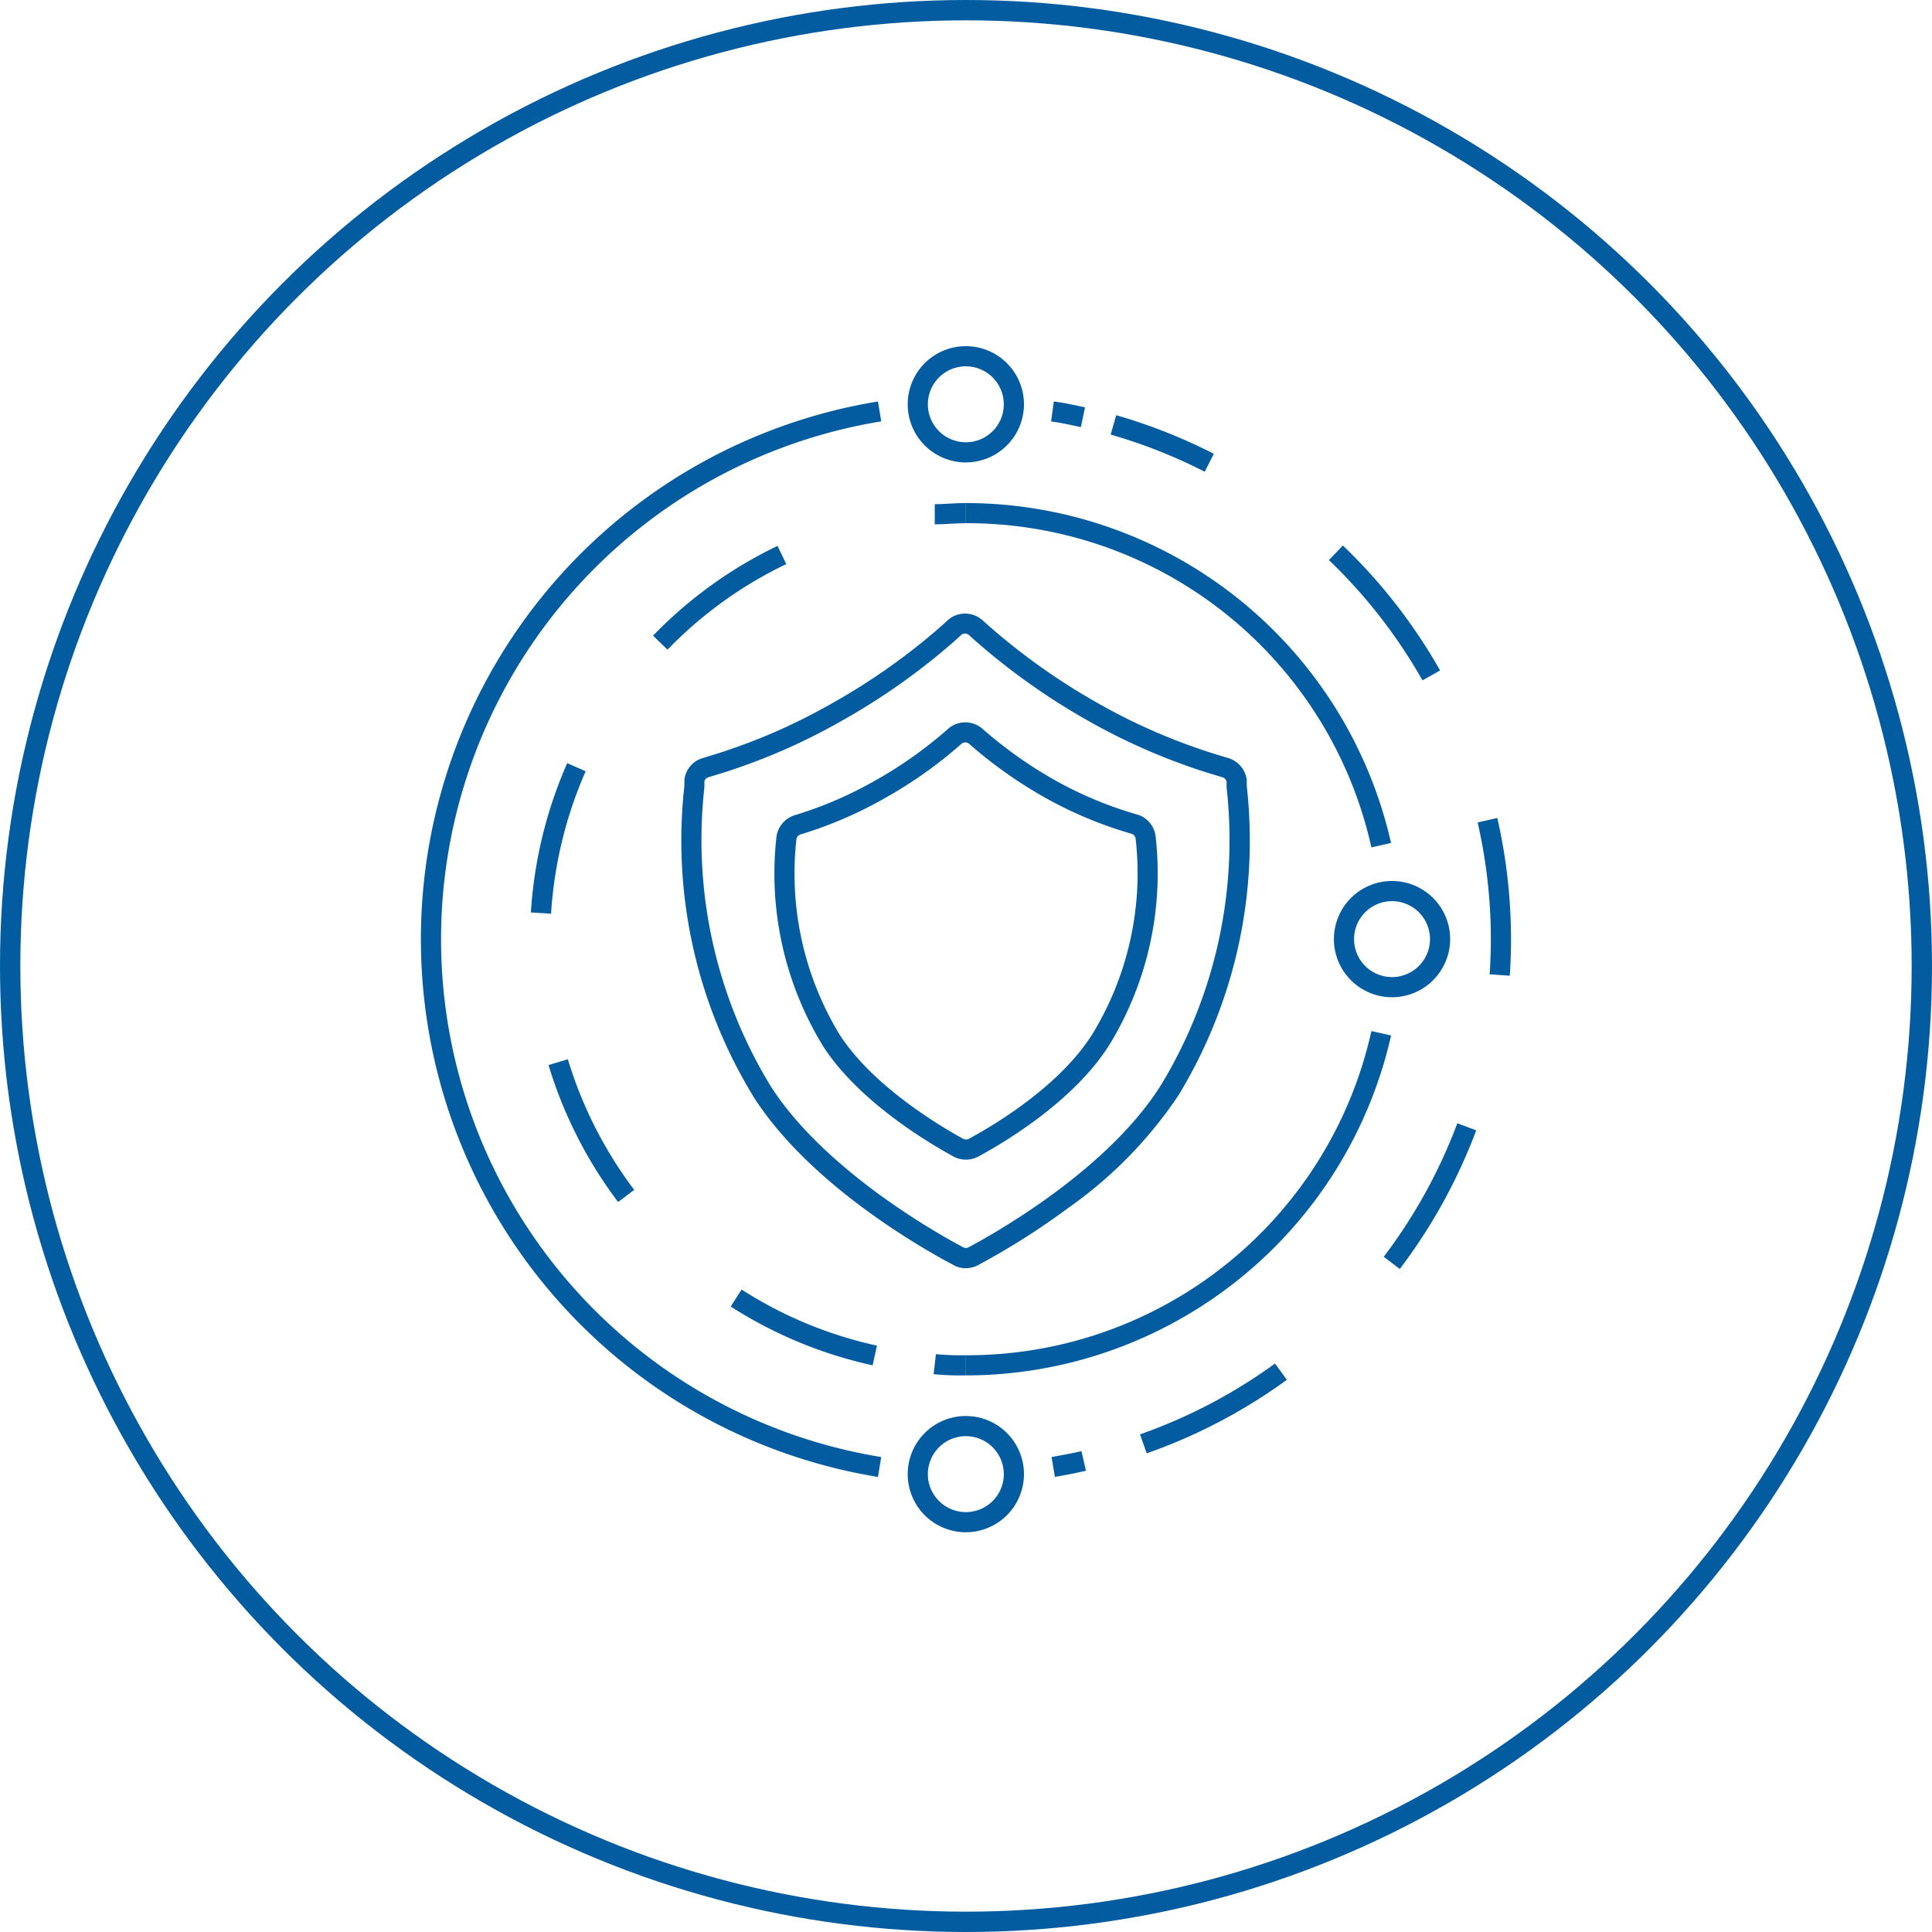
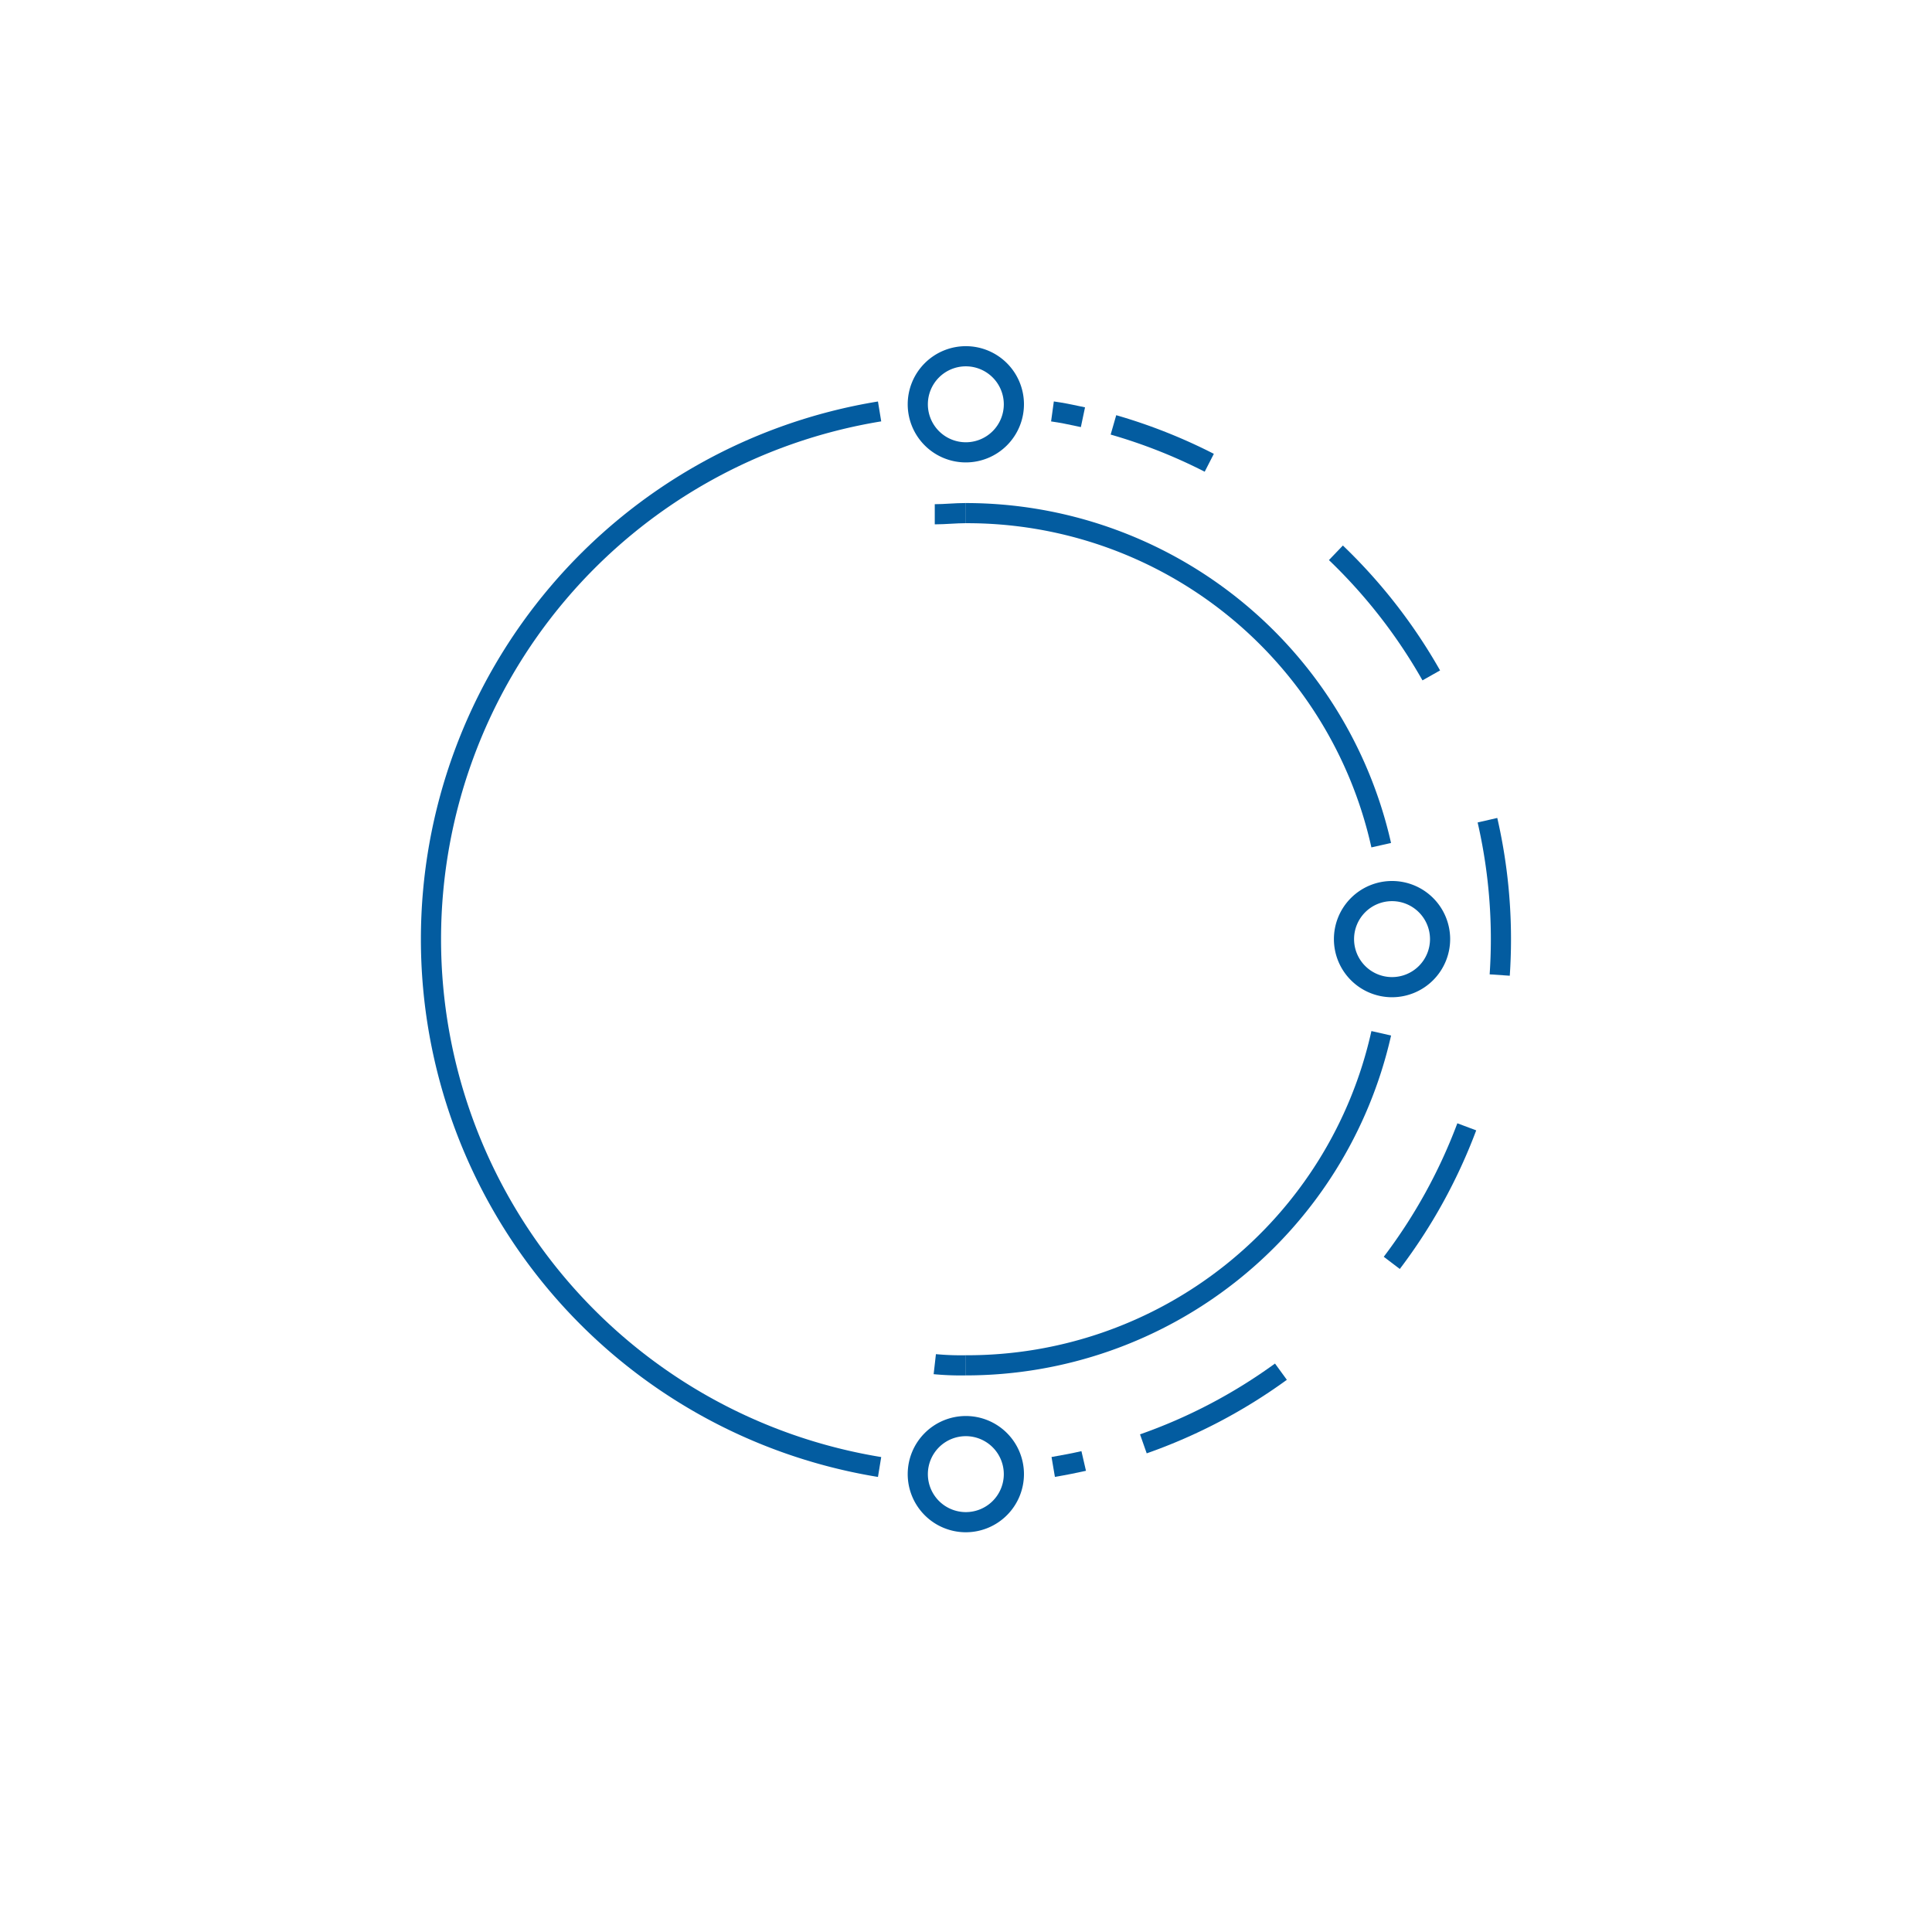
<svg xmlns="http://www.w3.org/2000/svg" width="95" height="95" viewBox="0 0 95 95">
  <defs>
    <clipPath id="clip-path">
      <rect id="Rectangle_1974" data-name="Rectangle 1974" width="53.593" height="58.322" transform="translate(0 0)" fill="#035ca0" />
    </clipPath>
  </defs>
  <g id="Group_7185" data-name="Group 7185" transform="translate(-10812 23426)">
    <g id="Ellipse_2490" data-name="Ellipse 2490" transform="translate(10812 -23426)" fill="none" stroke="#035ca0" stroke-width="1">
      <circle cx="47.5" cy="47.5" r="47.5" stroke="none" />
-       <circle cx="47.5" cy="47.5" r="47" fill="none" />
    </g>
    <g id="Group_7180" data-name="Group 7180" transform="translate(10832.705 -23408.98)">
      <g id="Group_7179" data-name="Group 7179" transform="translate(0 0.002)" clip-path="url(#clip-path)">
-         <path id="Path_14630" data-name="Path 14630" d="M272.043,297.494a1.263,1.263,0,0,1-.6-.152c-1.627-.861-7.159-4.012-9.889-8.35l0-.007a24.1,24.1,0,0,1-3.355-15.209v-.265l0-.027a1.26,1.26,0,0,1,.9-1.076l.243-.075a29.123,29.123,0,0,0,6.058-2.585,31.613,31.613,0,0,0,5.481-3.874l.27-.25a1.285,1.285,0,0,1,1.7,0l.278.249a31.86,31.86,0,0,0,5.471,3.874,29.325,29.325,0,0,0,6.094,2.585l.265.078a1.3,1.3,0,0,1,.892,1.062l0,.033v.271a24.1,24.1,0,0,1-3.355,15.209l0,0a21.1,21.1,0,0,1-5.4,5.527,36,36,0,0,1-4.455,2.826,1.263,1.263,0,0,1-.6.151m-9.649-9.027c2.667,4.234,8.394,7.407,9.516,8a.274.274,0,0,0,.263,0l0,0c1.119-.592,6.836-3.76,9.477-8a23.223,23.223,0,0,0,3.212-14.608l0-.028v-.253a.3.3,0,0,0-.2-.222l-.251-.074a30.31,30.31,0,0,1-6.3-2.672,32.853,32.853,0,0,1-5.643-4l-.278-.25a.291.291,0,0,0-.381,0l-.27.25a32.6,32.6,0,0,1-5.655,4,30.1,30.1,0,0,1-6.257,2.67l-.251.077a.272.272,0,0,0-.192.212v.26l0,.028a23.222,23.222,0,0,0,3.212,14.607" transform="translate(-245.251 -252.153)" fill="#035ca0" />
        <path id="Path_14631" data-name="Path 14631" d="M510.021,1000.912a14.069,14.069,0,0,1-1.583-.06l.112-.985a13.14,13.14,0,0,0,1.472.054Z" transform="translate(-483.234 -950.303)" fill="#035ca0" />
-         <path id="Path_14632" data-name="Path 14632" d="M125.675,238.418a21.382,21.382,0,0,1-6.978-2.891l.535-.834a20.392,20.392,0,0,0,6.656,2.757Zm-12.515-8.03a21.469,21.469,0,0,1-3.42-6.734l.949-.287a20.481,20.481,0,0,0,3.263,6.424Zm-3.3-14.176-.989-.062a21.593,21.593,0,0,1,1.786-7.341l.907.4a20.6,20.6,0,0,0-1.7,7m5.727-12.98-.712-.69A21.4,21.4,0,0,1,121,198.126l.429.894a20.411,20.411,0,0,0-5.844,4.213" transform="translate(-103.472 -188.305)" fill="#035ca0" />
        <path id="Path_14633" data-name="Path 14633" d="M509.563,156.647v-.991c.236,0,.476-.013.729-.028s.527-.029.8-.029v.991c-.244,0-.486.014-.743.028s-.52.029-.784.029" transform="translate(-484.304 -147.886)" fill="#035ca0" />
        <path id="Path_14634" data-name="Path 14634" d="M485.58,5.718a2.858,2.858,0,1,1,2.858-2.858,2.861,2.861,0,0,1-2.858,2.858m0-4.725a1.867,1.867,0,1,0,1.867,1.867A1.869,1.869,0,0,0,485.58.993" transform="translate(-458.793 -0.002)" fill="#035ca0" />
        <path id="Path_14635" data-name="Path 14635" d="M485.58,1066.955a2.858,2.858,0,1,1,2.858-2.858,2.861,2.861,0,0,1-2.858,2.858m0-4.725a1.867,1.867,0,1,0,1.867,1.867,1.869,1.869,0,0,0-1.867-1.867" transform="translate(-458.793 -1008.633)" fill="#035ca0" />
        <path id="Path_14636" data-name="Path 14636" d="M908.352,536.241a2.858,2.858,0,1,1,2.858-2.858,2.861,2.861,0,0,1-2.858,2.858m0-4.725a1.867,1.867,0,1,0,1.867,1.867,1.869,1.869,0,0,0-1.867-1.867" transform="translate(-860.608 -504.227)" fill="#035ca0" />
        <path id="Path_14637" data-name="Path 14637" d="M560.312,172.532a20.356,20.356,0,0,0-19.943-15.941V155.6a21.442,21.442,0,0,1,20.909,16.714Z" transform="translate(-513.583 -147.886)" fill="#035ca0" />
        <path id="Path_14638" data-name="Path 14638" d="M540.37,696.3v-.991a20.356,20.356,0,0,0,19.943-15.941l.967.219A21.442,21.442,0,0,1,540.37,696.3" transform="translate(-513.583 -645.691)" fill="#035ca0" />
-         <path id="Path_14639" data-name="Path 14639" d="M359.664,394.562a1.283,1.283,0,0,1-.6-.151l0,0c-1.375-.751-4.757-2.791-6.472-5.512l0-.007a16.242,16.242,0,0,1-2.241-10.189V378.7a1.294,1.294,0,0,1,.908-1.077,19.218,19.218,0,0,0,3.93-1.692,20.568,20.568,0,0,0,3.6-2.55,1.285,1.285,0,0,1,1.7,0,21.01,21.01,0,0,0,3.6,2.547,19,19,0,0,0,4,1.664l.009,0a1.283,1.283,0,0,1,.9,1.082,16.17,16.17,0,0,1-2.242,10.189c-1.716,2.77-5.1,4.8-6.477,5.548l0,0a1.283,1.283,0,0,1-.6.151m-.135-1.025a.291.291,0,0,0,.271,0c1.308-.708,4.515-2.63,6.1-5.194a15.173,15.173,0,0,0,2.1-9.559.292.292,0,0,0-.2-.246,19.989,19.989,0,0,1-4.207-1.749,22,22,0,0,1-3.776-2.67.293.293,0,0,0-.388,0,21.551,21.551,0,0,1-3.768,2.671,20.206,20.206,0,0,1-4.13,1.778.3.3,0,0,0-.212.249,15.245,15.245,0,0,0,2.1,9.556c1.635,2.591,5.08,4.607,6.1,5.165" transform="translate(-332.878 -354.562)" fill="#035ca0" />
        <path id="Path_14640" data-name="Path 14640" d="M22.466,107.752a26.791,26.791,0,0,1,0-52.882l.16.978a25.8,25.8,0,0,0,0,50.926Z" transform="translate(0 -52.15)" fill="#035ca0" />
        <path id="Path_14641" data-name="Path 14641" d="M625.567,1097.4l-.166-.978c.57-.1,1.037-.188,1.47-.288l.223.966c-.453.1-.938.2-1.528.3" transform="translate(-594.4 -1041.8)" fill="#035ca0" />
        <path id="Path_14642" data-name="Path 14642" d="M685.8,119.57l-.329-.935a25.837,25.837,0,0,0,6.637-3.482l.583.8a26.826,26.826,0,0,1-6.892,3.616m12.447-9.066-.79-.6a25.928,25.928,0,0,0,3.618-6.564l.928.348a26.918,26.918,0,0,1-3.756,6.814m5.406-14.418-.989-.067c.039-.574.059-1.157.059-1.732a25.712,25.712,0,0,0-.65-5.737l.966-.222a26.7,26.7,0,0,1,.675,5.959c0,.6-.02,1.2-.061,1.8m-4.292-14.524a25.791,25.791,0,0,0-4.6-5.915l.686-.716a26.783,26.783,0,0,1,4.779,6.142ZM688.651,71.3a25.871,25.871,0,0,0-4.624-1.826l.274-.953a26.861,26.861,0,0,1,4.8,1.9Z" transform="translate(-650.119 -65.127)" fill="#035ca0" />
        <path id="Path_14643" data-name="Path 14643" d="M626.407,56.093l-.21-.045c-.412-.088-.8-.171-1.254-.234l.135-.982c.49.068.9.154,1.326.246l.208.044Z" transform="translate(-593.964 -52.114)" fill="#035ca0" />
      </g>
    </g>
  </g>
</svg>